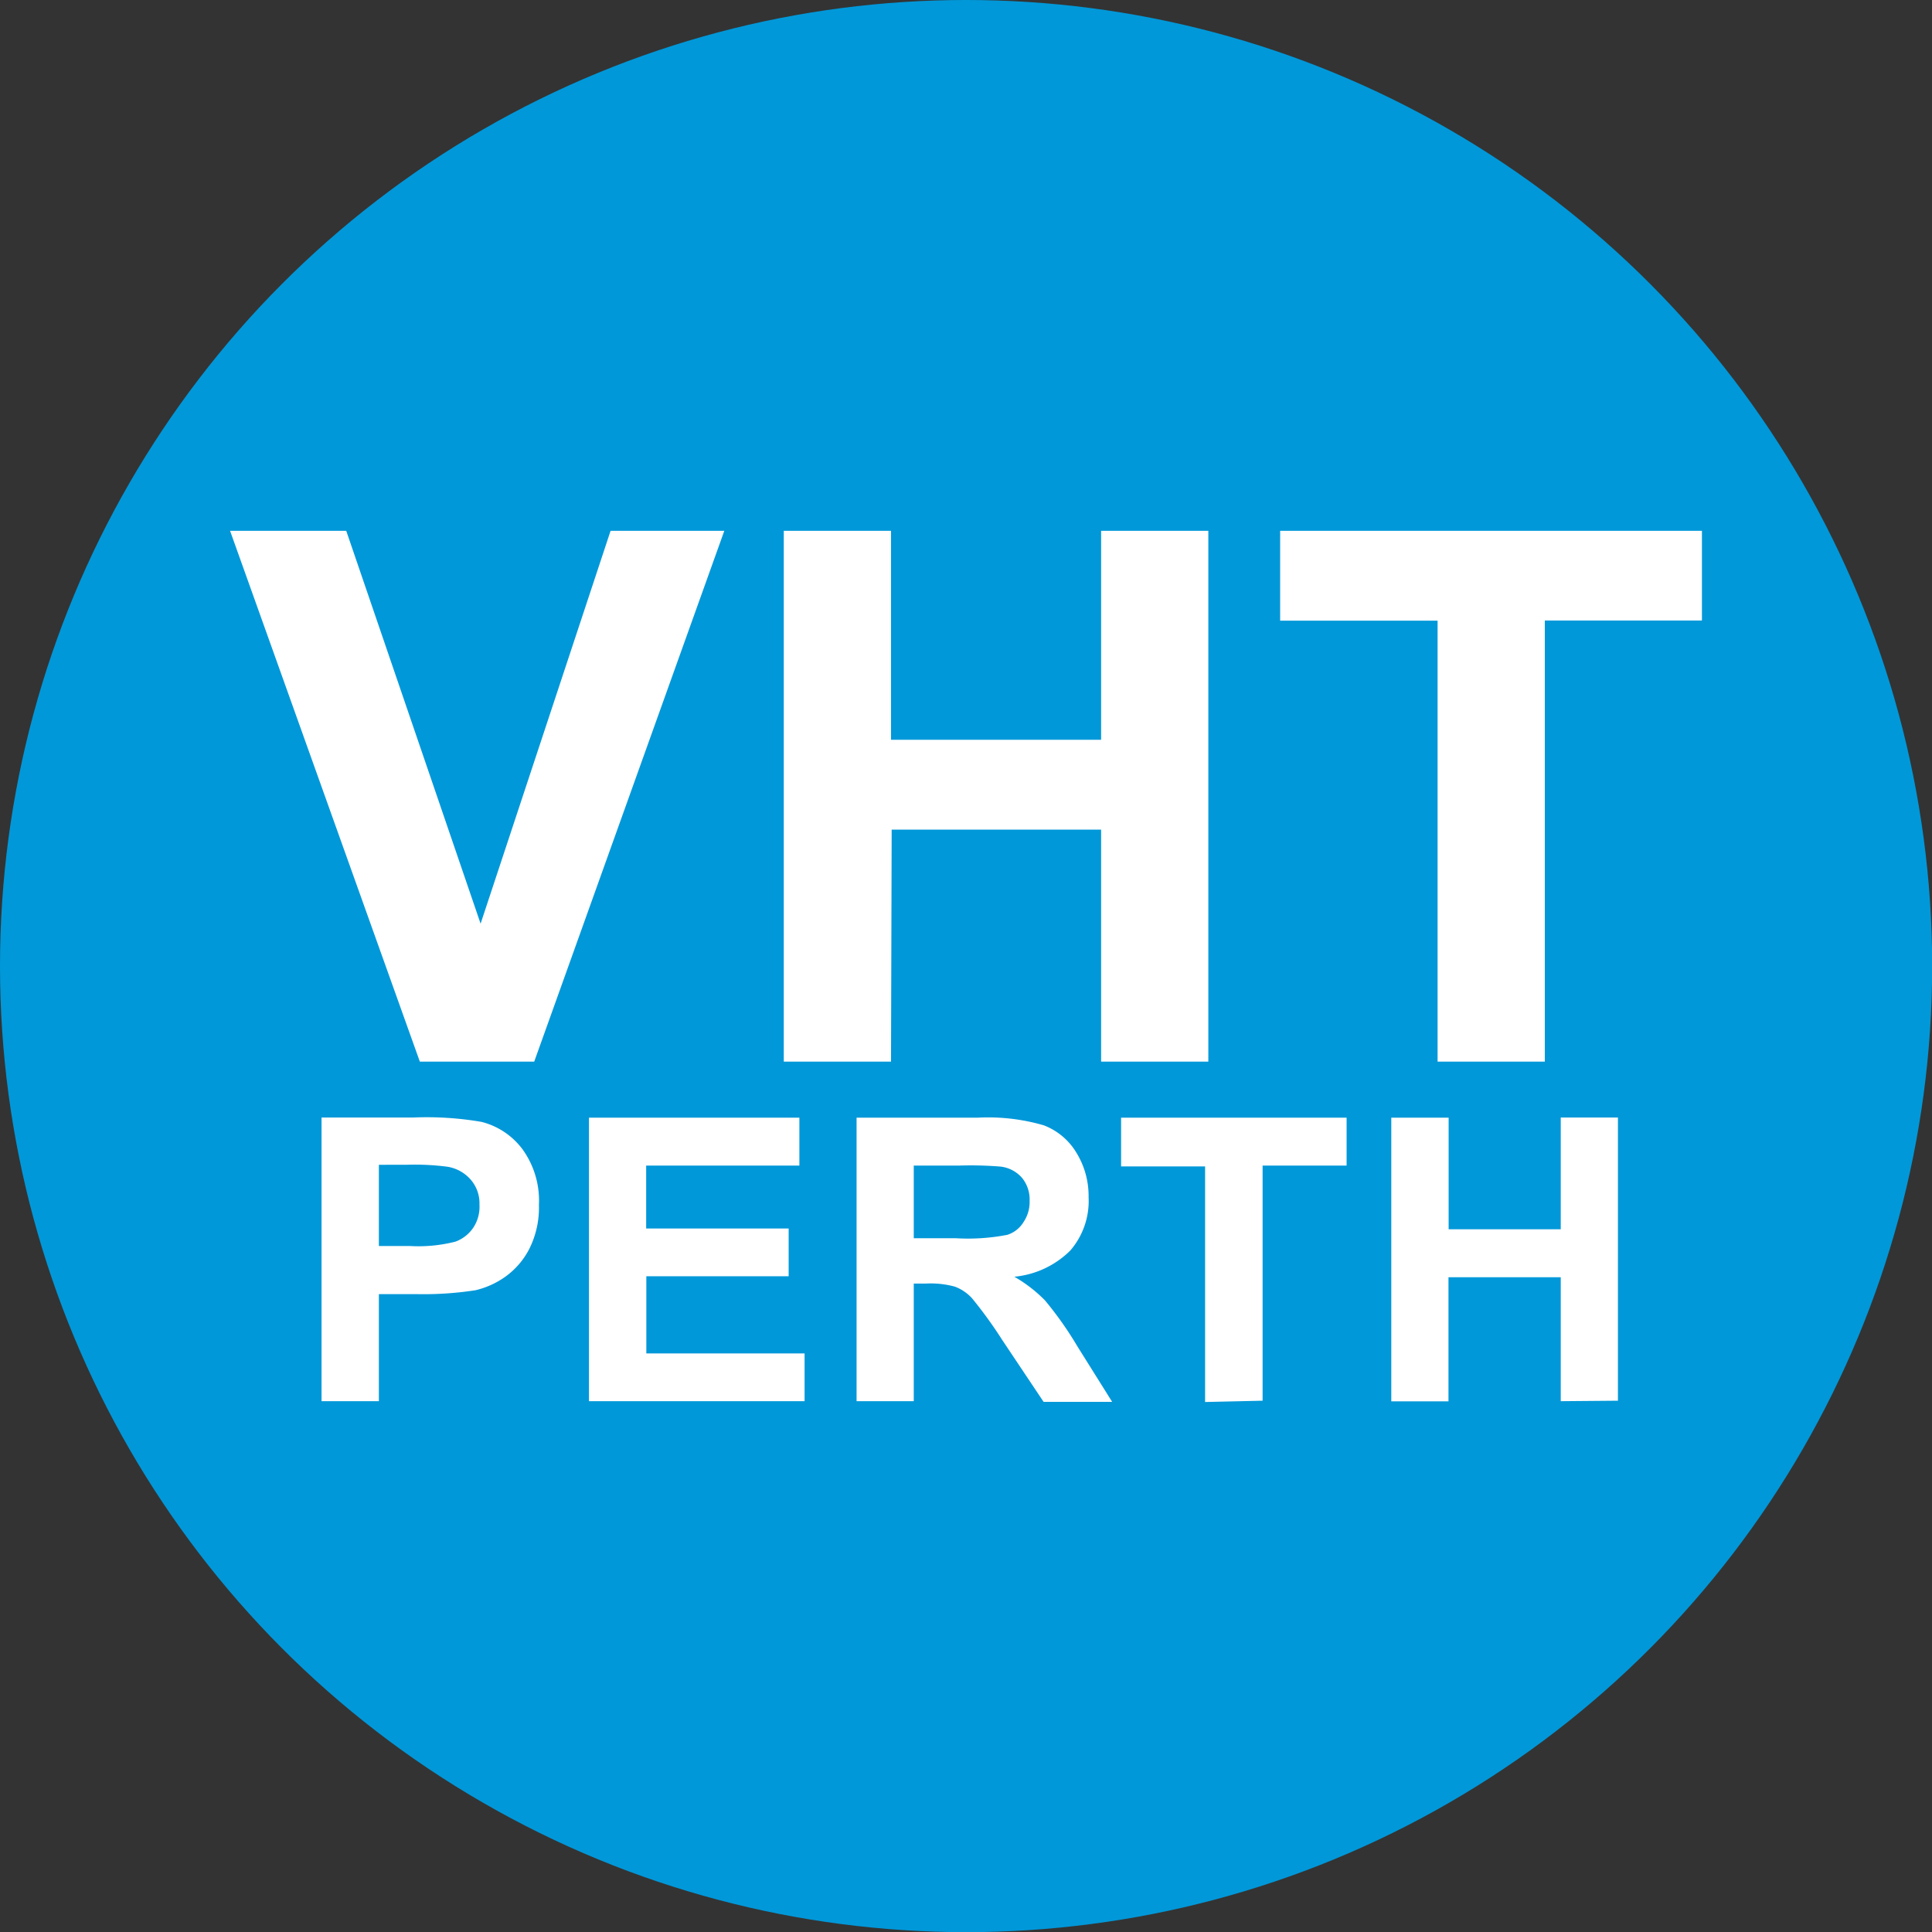
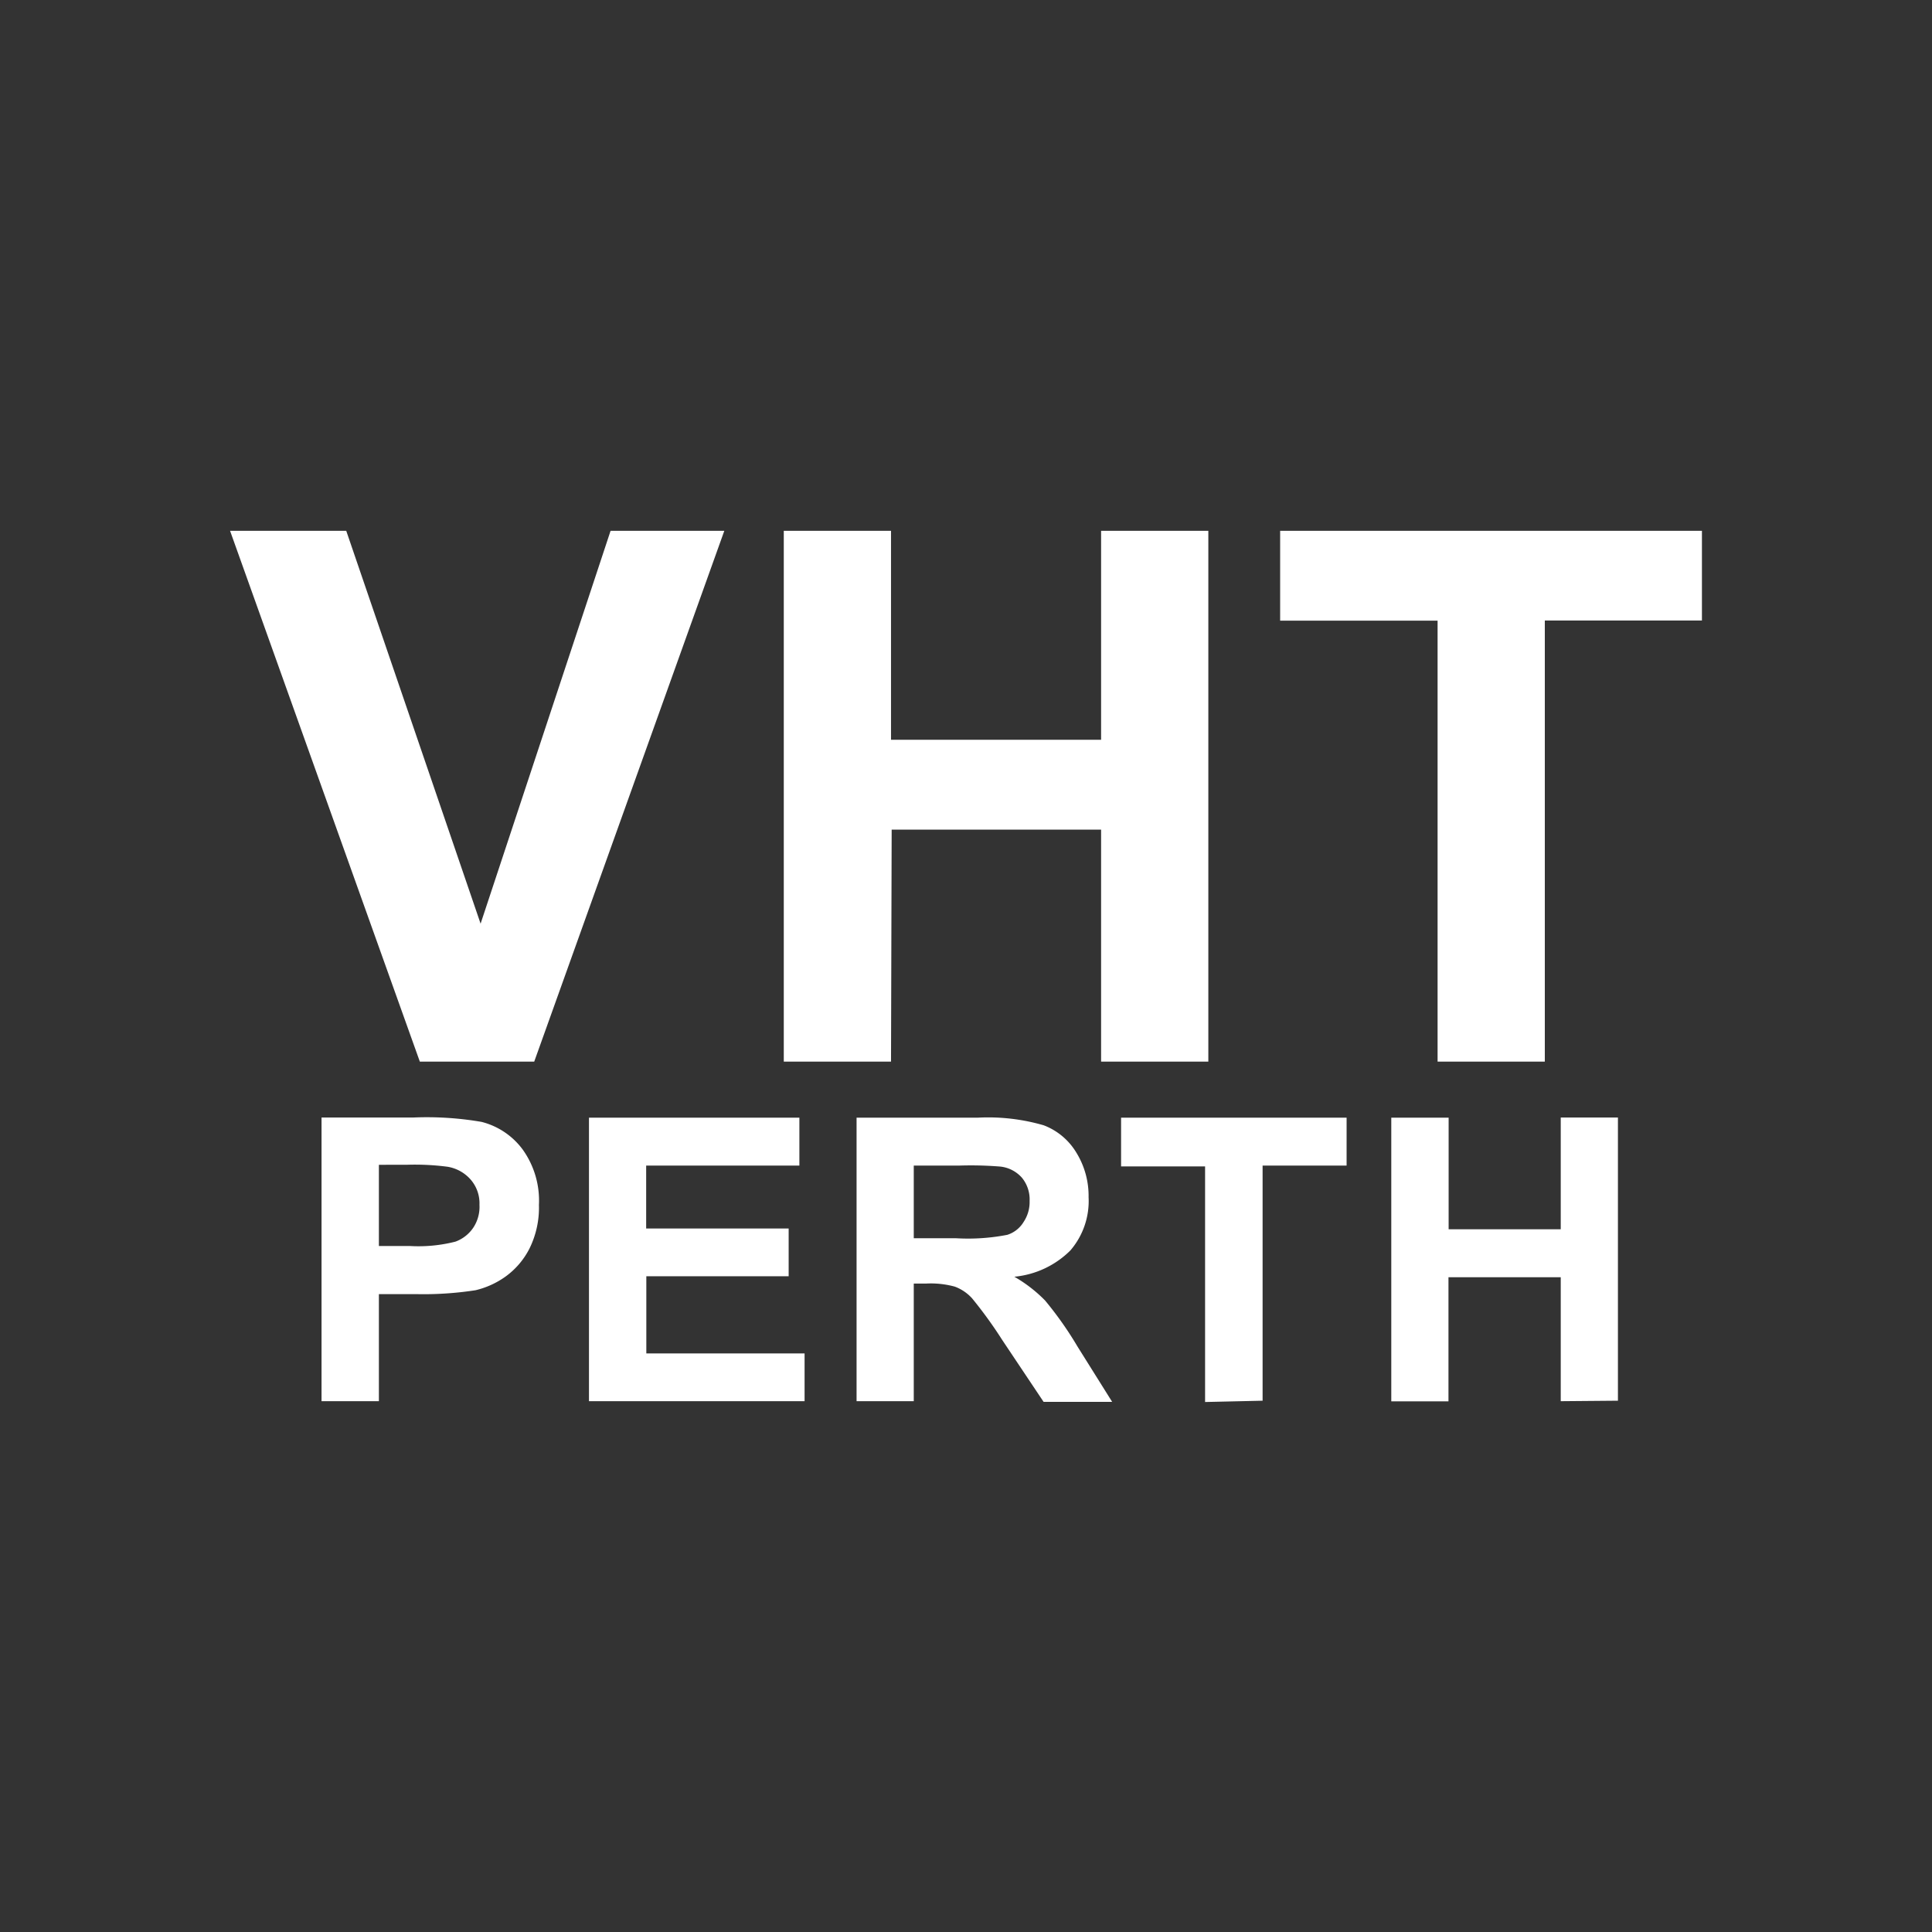
<svg xmlns="http://www.w3.org/2000/svg" id="Layer_1" data-name="Layer 1" viewBox="0 0 118.91 118.91">
  <rect x="0" y="0" width="118.91" height="118.91" fill="#333333" stroke="none" />
  <defs>
    <style>.cls-1{fill:#0098d9;}.cls-2{fill:#fff;}</style>
  </defs>
-   <circle class="cls-1" cx="59.46" cy="59.46" r="59.46" />
  <path class="cls-2" d="M32.88,65.34l11.7-32.67h-7l-8,24.18L21.31,32.67H14.16L25.84,65.34Zm22-14.28H67.77V65.34h6.6V32.67H67.77V45.53H54.84V32.67h-6.6V65.34h6.6ZM88.48,65.34h6.6V38.19h9.67V32.67H78.79V38.2h9.69ZM29.64,69.05a19.85,19.85,0,0,0-4.19-.27H19.79V86.24h3.53V79.65h2.3a20.91,20.91,0,0,0,3.65-.24,5.25,5.25,0,0,0,1.83-.83,4.81,4.81,0,0,0,1.48-1.72,5.67,5.67,0,0,0,.59-2.7,5.4,5.4,0,0,0-1-3.41A4.53,4.53,0,0,0,29.64,69.05Zm-.51,6.51a2.26,2.26,0,0,1-1.1.86,9.19,9.19,0,0,1-2.78.27H23.32v-5H25a15.58,15.58,0,0,1,2.54.12,2.41,2.41,0,0,1,1.41.77,2.22,2.22,0,0,1,.56,1.57A2.32,2.32,0,0,1,29.13,75.56ZM49.2,71.74V68.79H36.25V86.24H49.52V83.3H39.78V78.55h8.76V75.61H39.77V71.74ZM67,73.68a5.07,5.07,0,0,0-.76-2.75,4,4,0,0,0-2-1.67,12.24,12.24,0,0,0-4.06-.47H52.72V86.24h3.52V79H57a5.61,5.61,0,0,1,1.77.19,2.71,2.71,0,0,1,1.06.72,26.71,26.71,0,0,1,1.86,2.57l2.54,3.8h4.22l-2.13-3.4a21.84,21.84,0,0,0-2-2.84,8.75,8.75,0,0,0-1.89-1.46,5.63,5.63,0,0,0,3.45-1.62A4.66,4.66,0,0,0,67,73.68Zm-4,1.53A1.82,1.82,0,0,1,62,76a12.65,12.65,0,0,1-3.17.21H56.24V71.74H59a22.54,22.54,0,0,1,2.57.06,2.07,2.07,0,0,1,1.33.69,2.1,2.1,0,0,1,.47,1.42A2.22,2.22,0,0,1,63,75.21Zm14.71,11V71.74h5.17V68.79H69v3h5.17v14.5Zm21.87,0V68.78H96.06v6.88h-6.9V68.79H85.63V86.25h3.52V78.61h6.91v7.63Z" />
</svg>